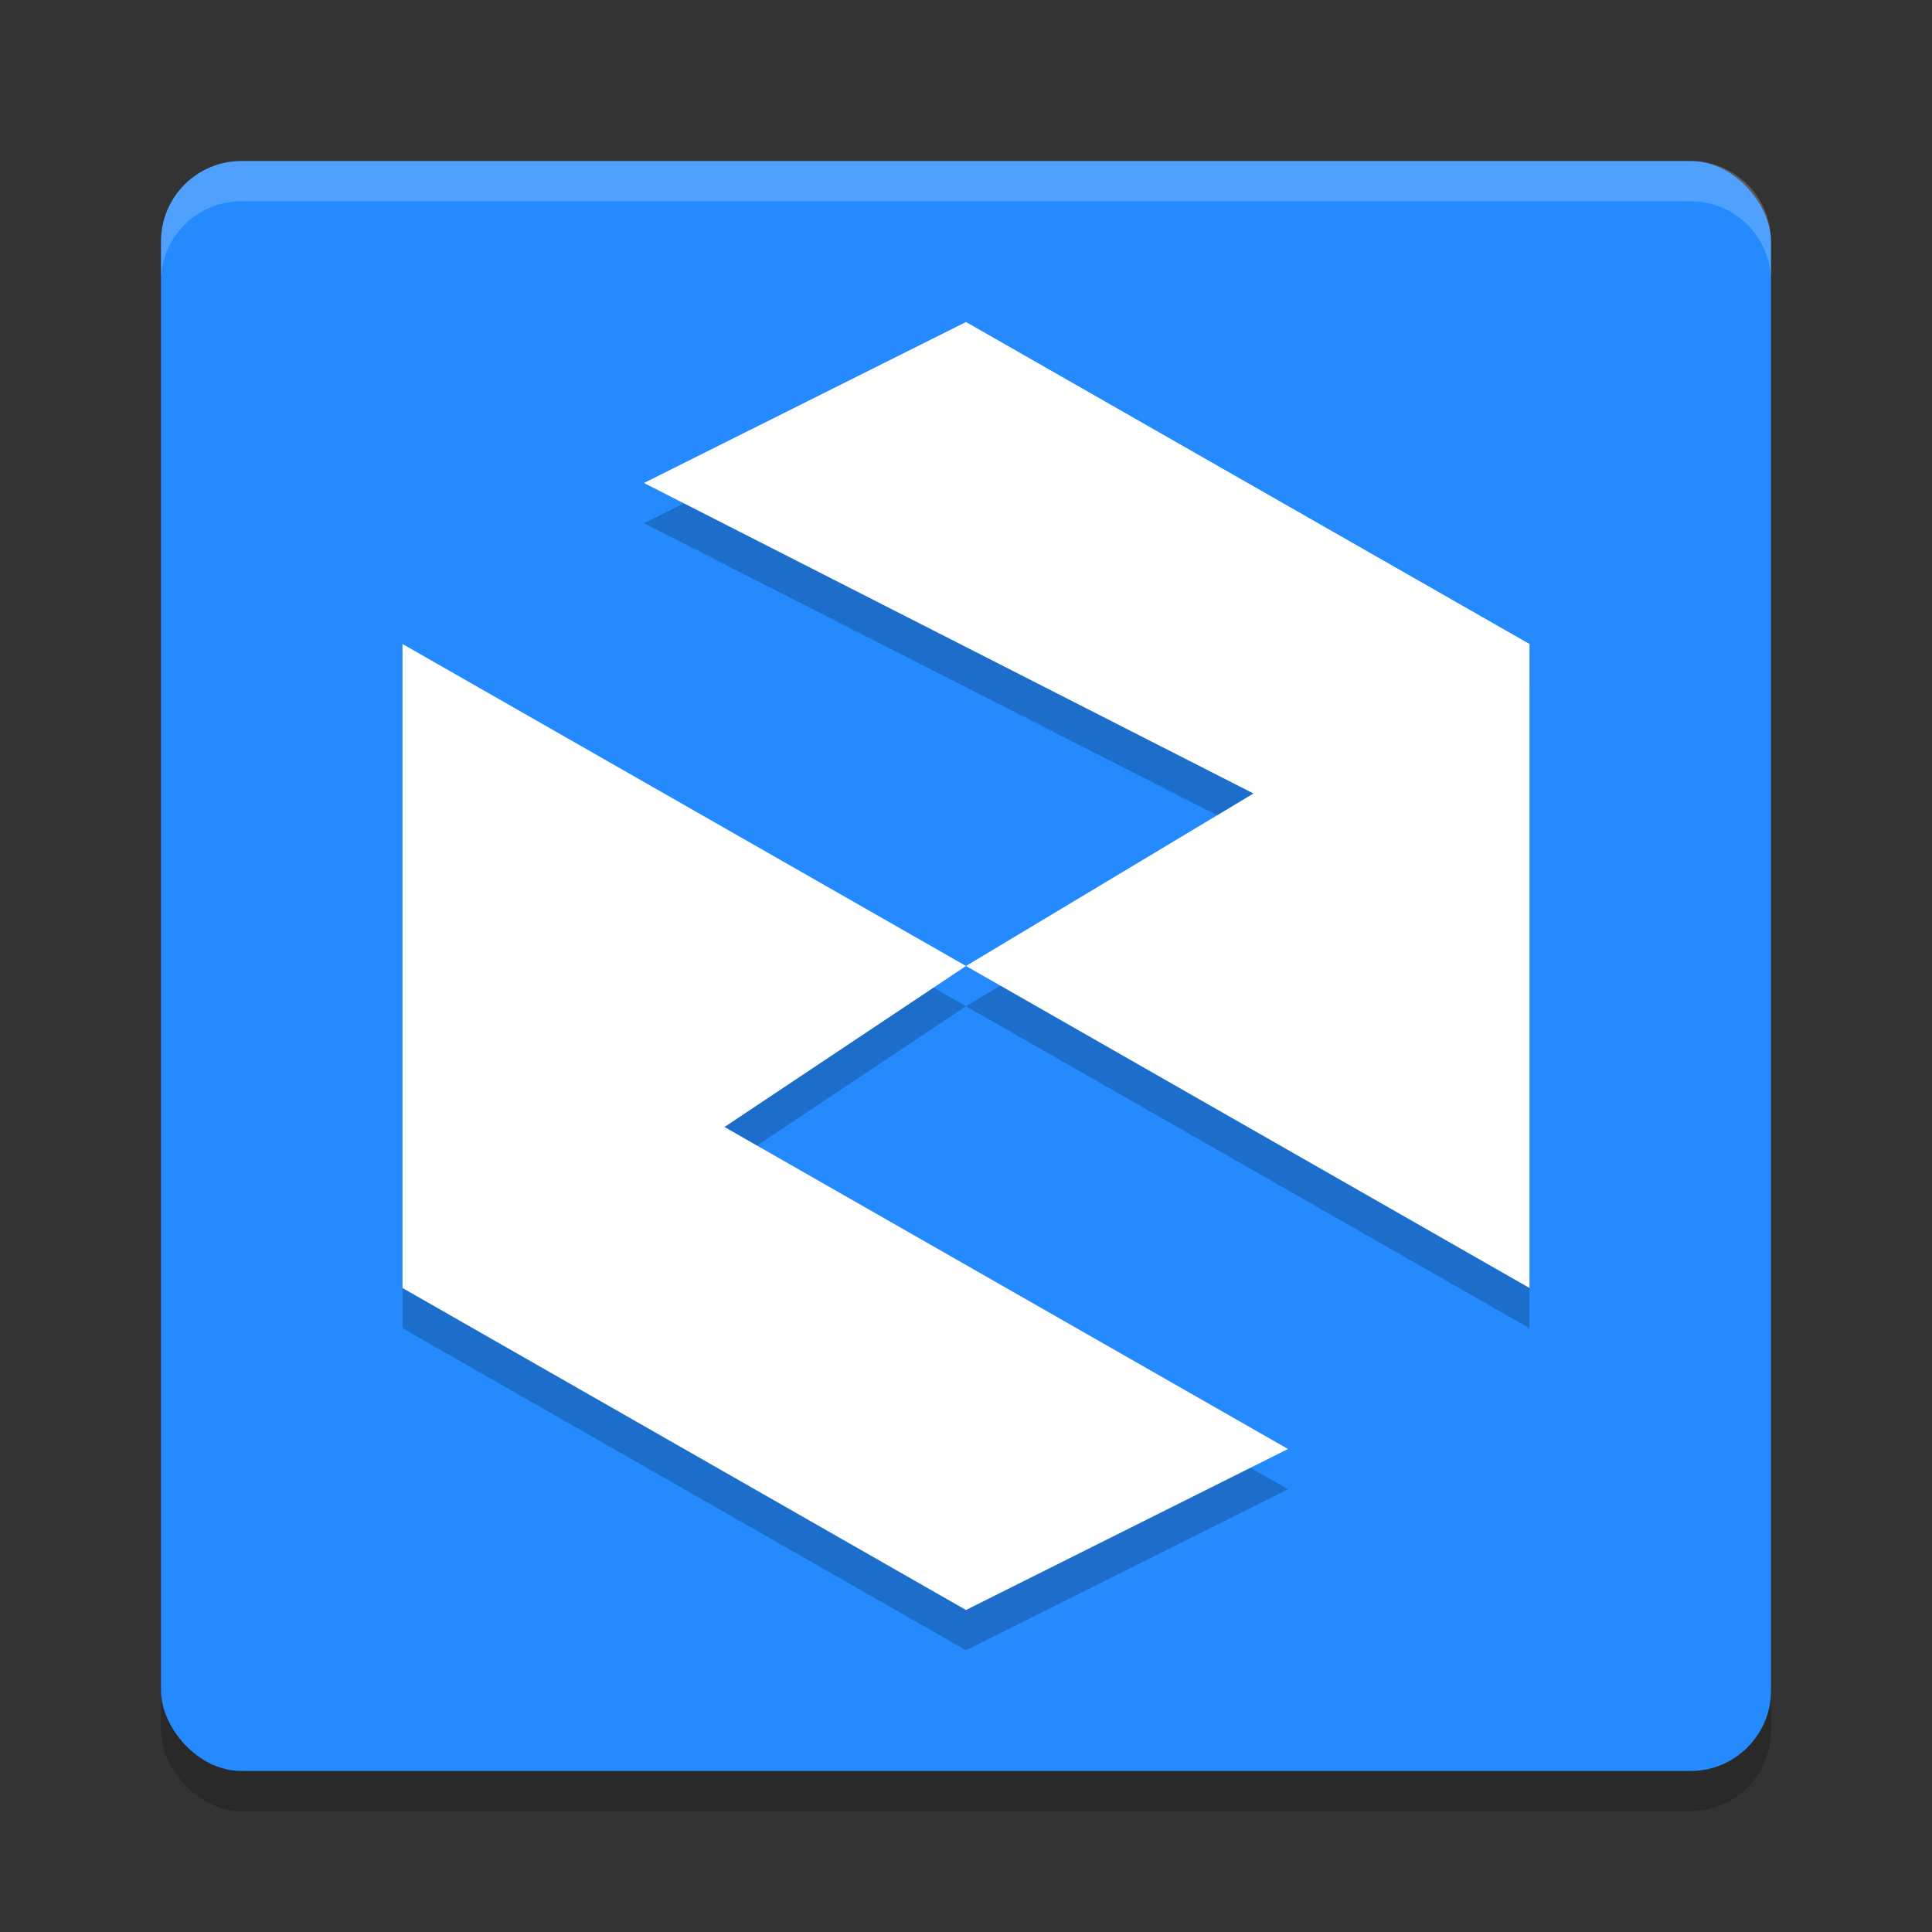
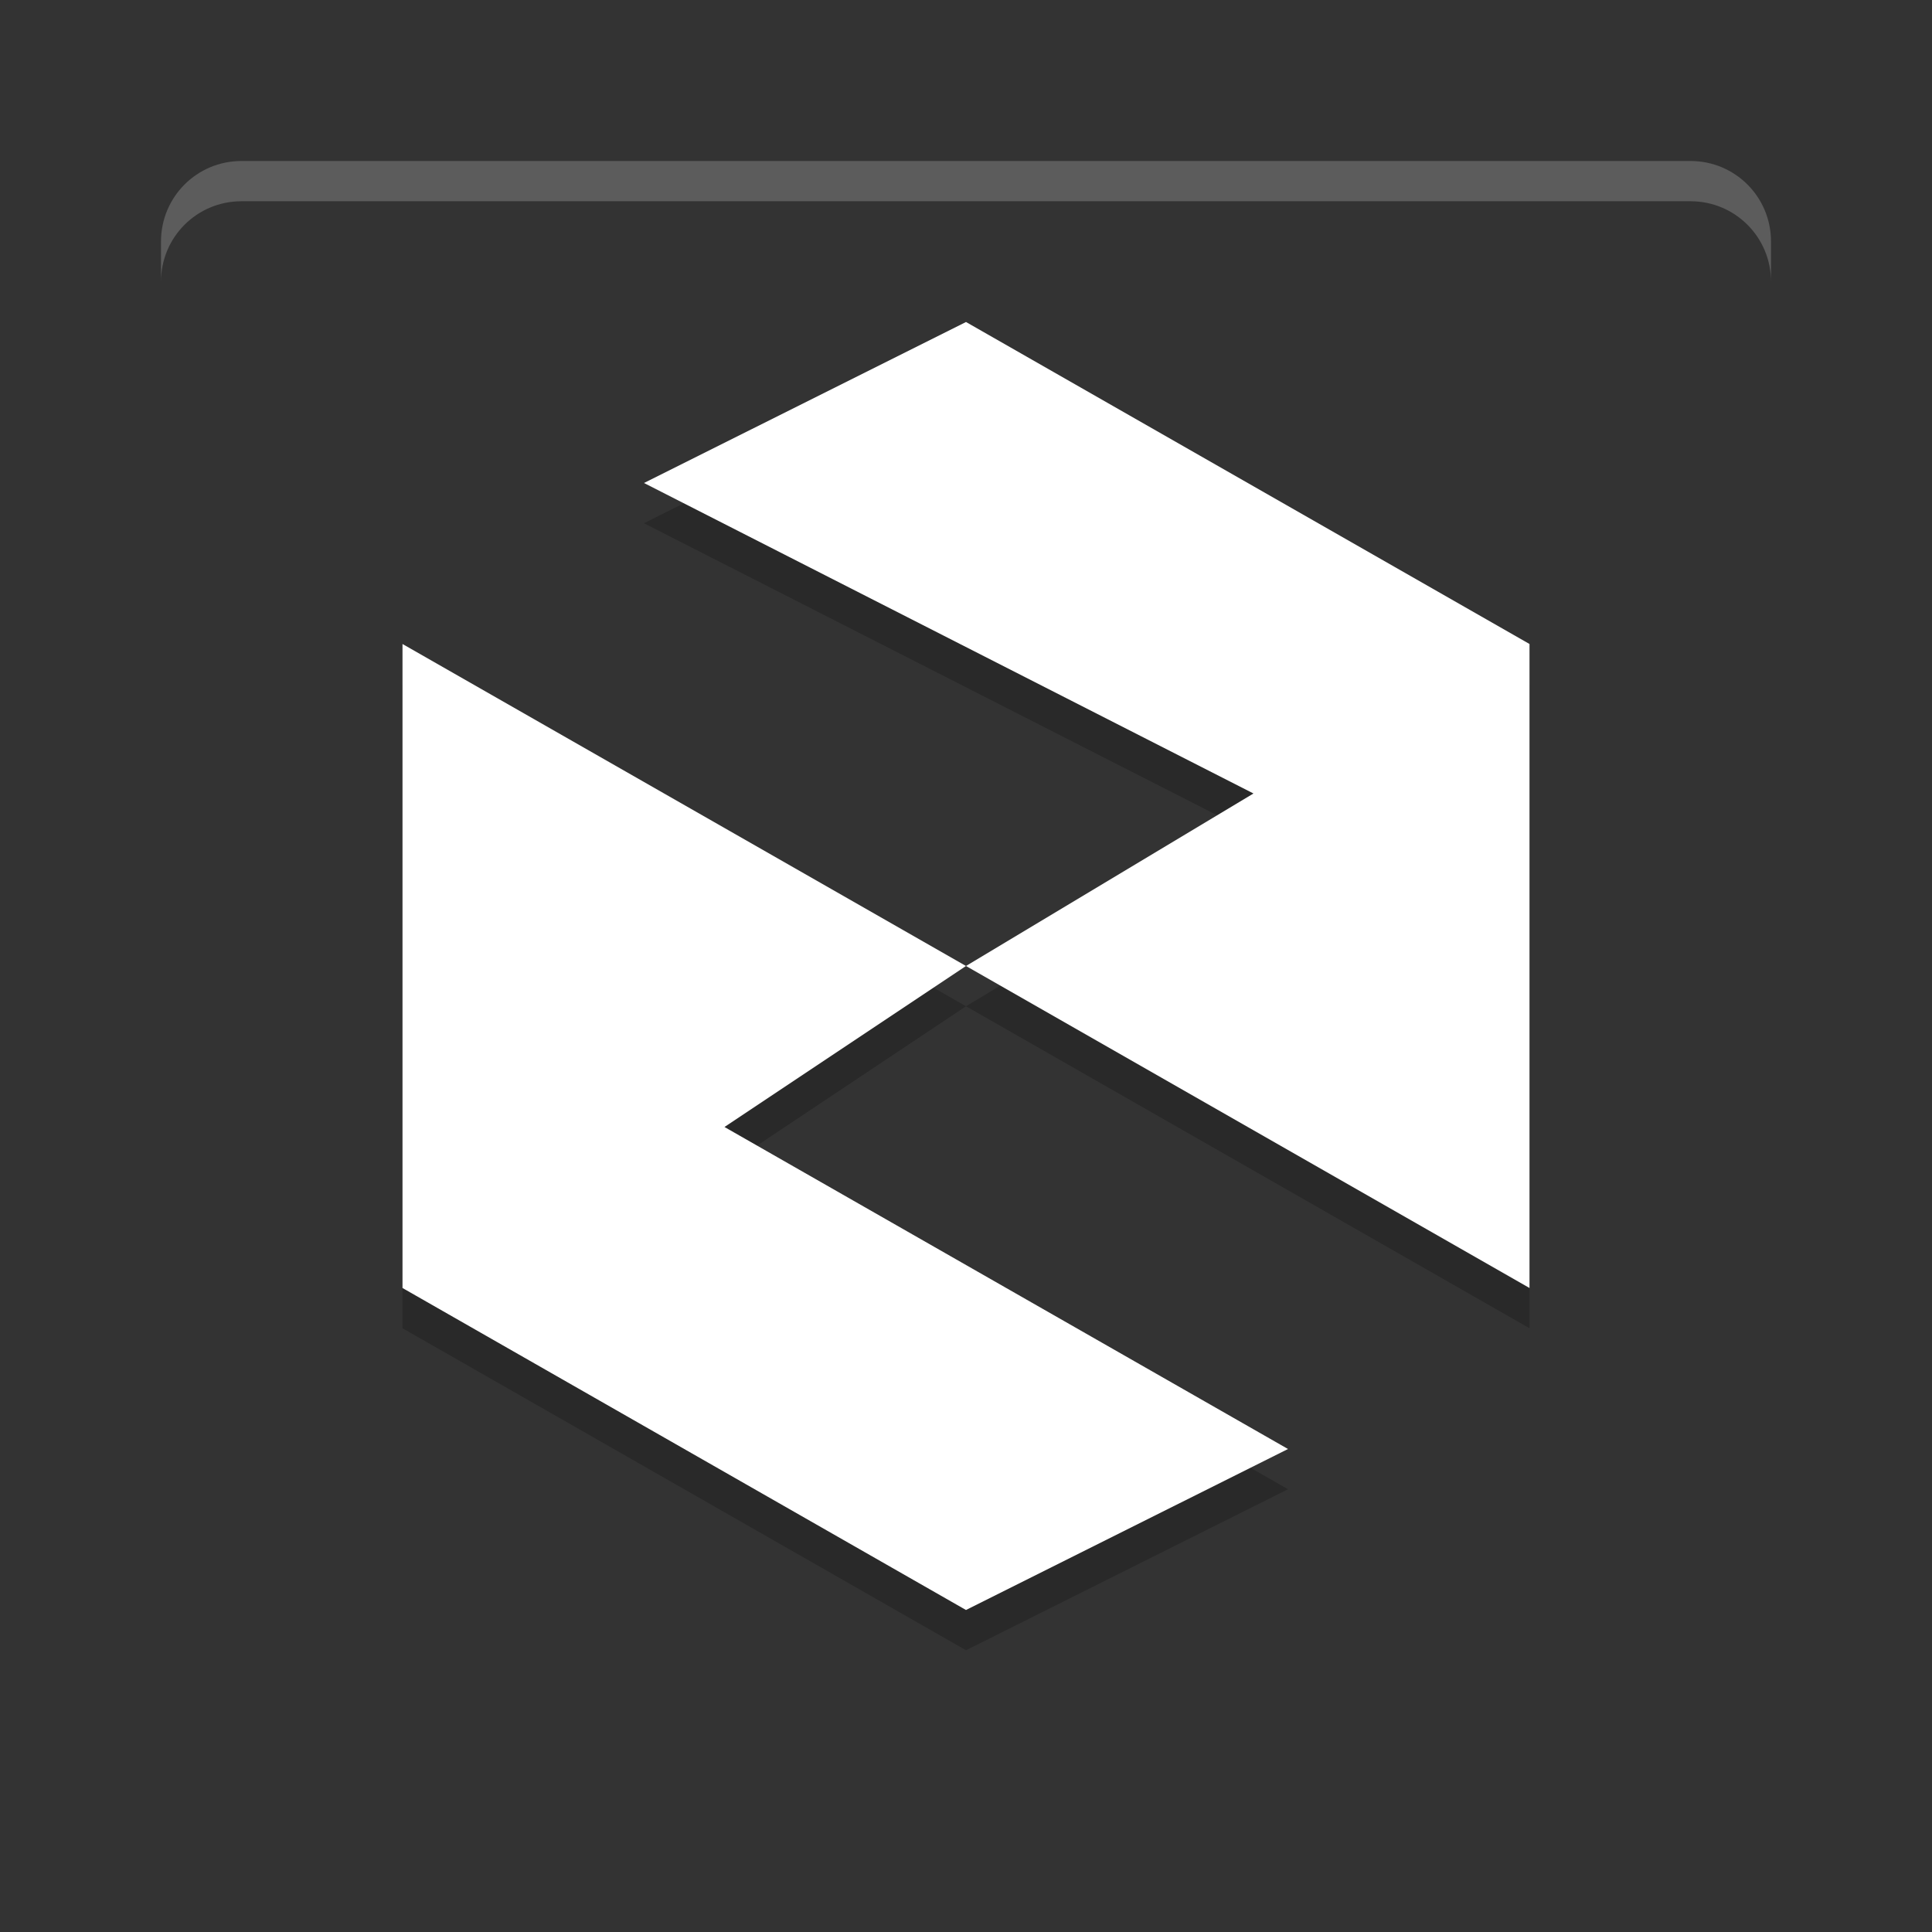
<svg xmlns="http://www.w3.org/2000/svg" width="24" height="24" version="1.1">
  <rect width="100%" height="100%" fill="#333333" stroke="none" />
-   <rect style="opacity:0.2" width="20" height="20" x="2" y="2.5" rx="1" ry="1" />
-   <rect style="fill:#248afd" width="20" height="20" x="2" y="2" rx="1" ry="1" />
  <path style="opacity:0.2" d="m 12,4.5 -4,2 7.571,3.857 L 12,12.5 19,16.5 v -8 z m 0,8 -7,-4 v 8 l 7,4 4,-2 -7,-4 z" />
  <path style="fill:#ffffff" d="M 12,4 8,6 15.571,9.857 12,12 19,16 V 8 Z m 0,8 -7,-4 v 8 l 7,4 4,-2 -7,-4 z" />
  <path style="opacity:0.2;fill:#ffffff" d="M 3,2 C 2.446,2 2,2.446 2,3 v 0.5 c 0,-0.554 0.446,-1 1,-1 h 18 c 0.554,0 1,0.446 1,1 V 3 C 22,2.446 21.554,2 21,2 Z" />
</svg>